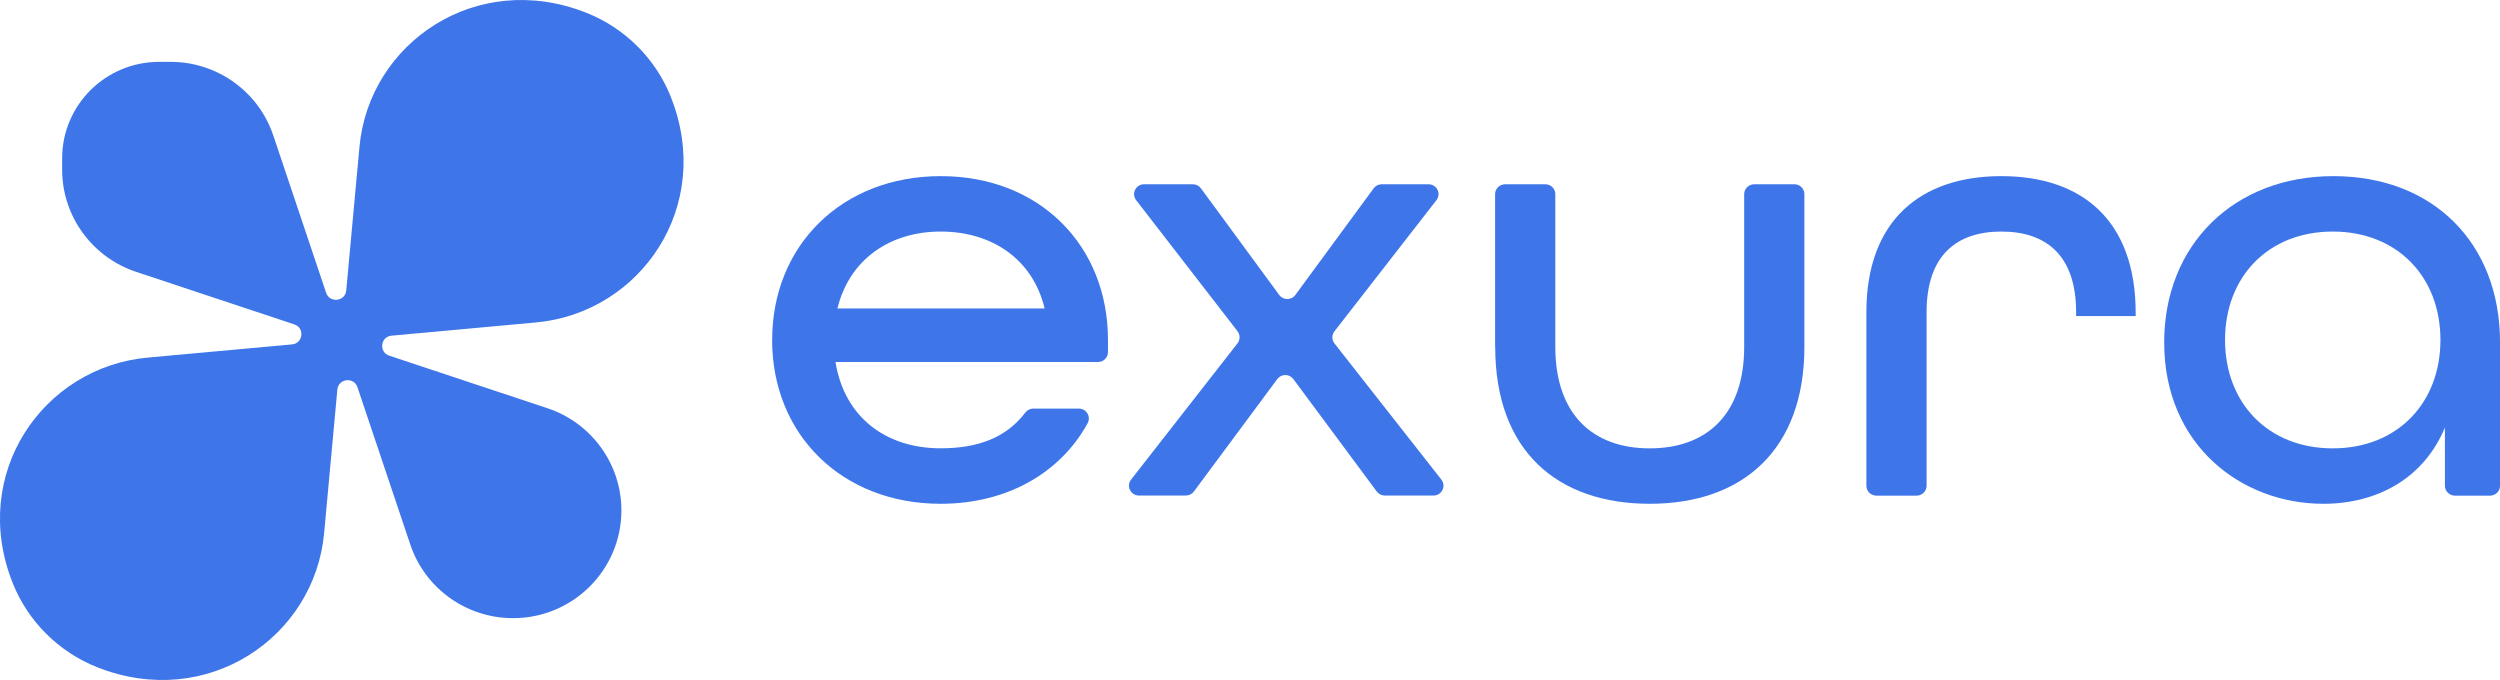
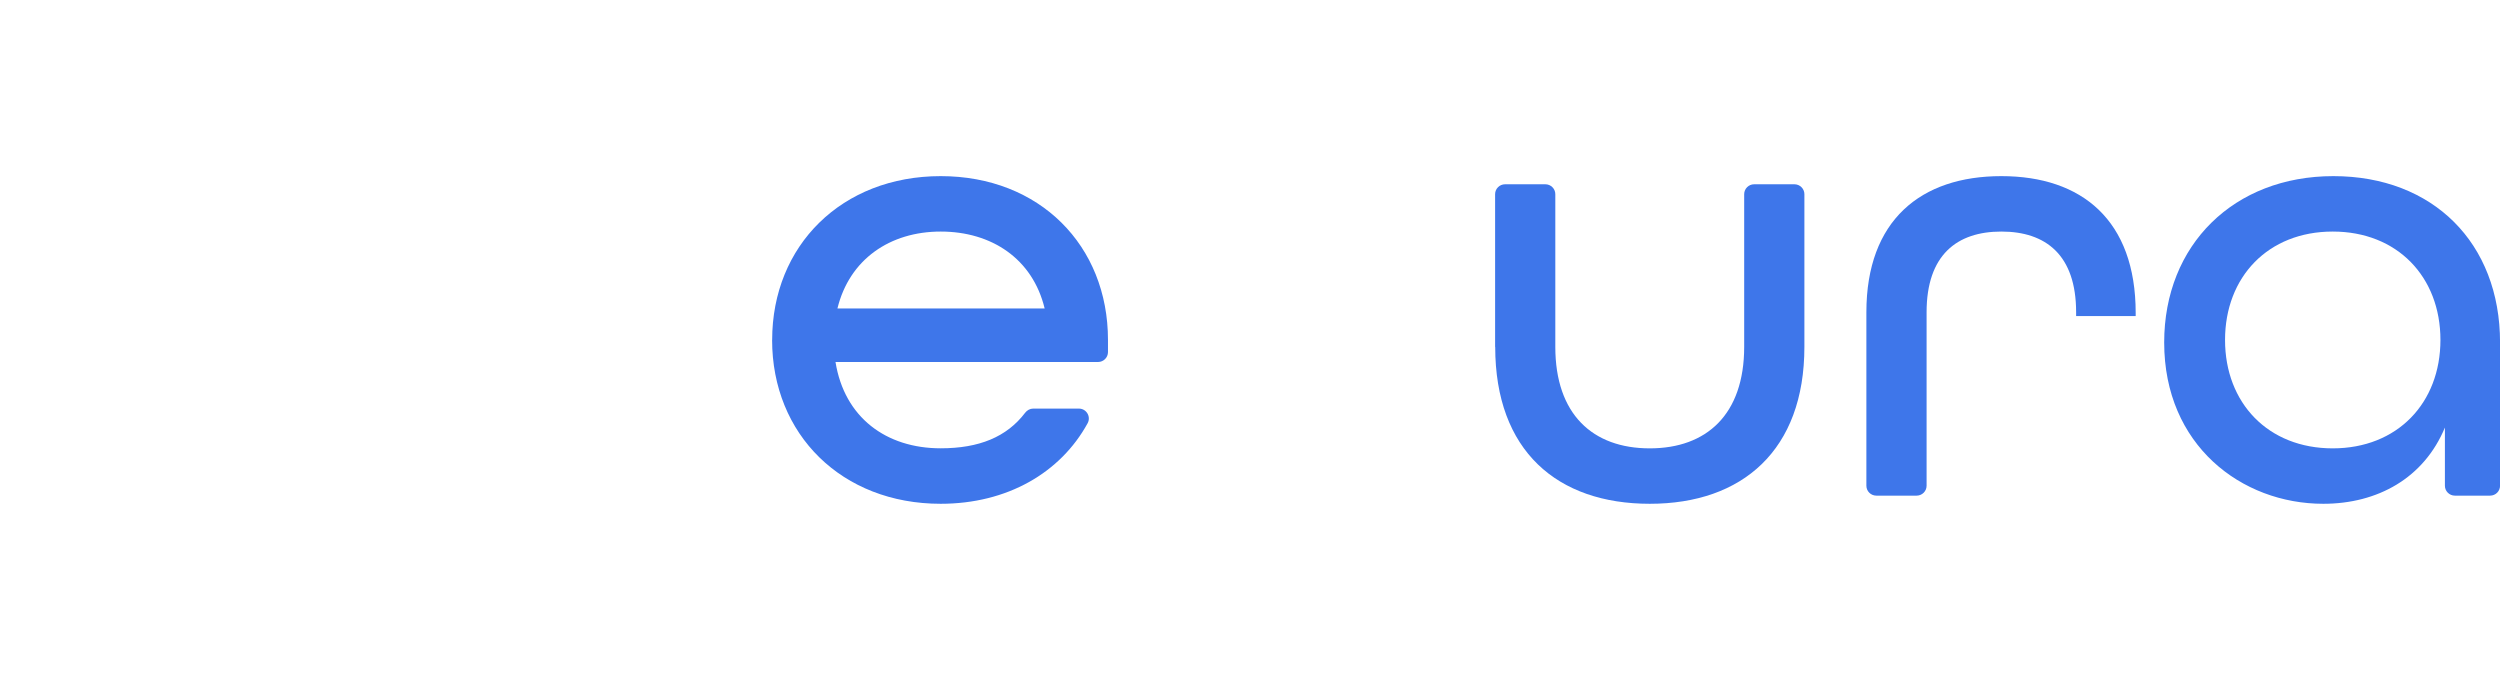
<svg xmlns="http://www.w3.org/2000/svg" width="239" height="65" viewBox="0 0 239 65" fill="none">
  <g clip-path="url(#clip0_2396_9902)">
    <path d="M73.819 32.5C73.819 23.465 80.482 16.838 89.933 16.838C99.383 16.838 105.923 23.465 105.923 32.5V33.662C105.923 34.181 105.495 34.607 104.973 34.607H79.874C80.724 39.911 84.718 42.858 89.928 42.858C93.604 42.858 96.244 41.776 98.006 39.457C98.191 39.216 98.472 39.061 98.775 39.061H103.14C103.862 39.061 104.322 39.83 103.976 40.463C101.383 45.196 96.287 48.162 89.928 48.162C80.477 48.162 73.814 41.535 73.814 32.5H73.819ZM99.868 29.487C98.718 24.726 94.781 22.137 89.933 22.137C85.084 22.137 81.209 24.787 80.059 29.487H99.868Z" fill="#3E76EA" />
-     <path d="M118.318 31.678L108.616 19.138C108.136 18.515 108.582 17.617 109.366 17.617H114.044C114.348 17.617 114.633 17.759 114.808 18.005L122.298 28.202C122.677 28.717 123.452 28.717 123.831 28.202L131.321 18.005C131.501 17.759 131.786 17.617 132.085 17.617H136.573C137.361 17.617 137.808 18.52 137.323 19.138L127.574 31.674C127.308 32.014 127.308 32.491 127.574 32.831L137.794 45.848C138.283 46.466 137.836 47.373 137.043 47.373H132.384C132.081 47.373 131.8 47.232 131.62 46.991L123.642 36.236C123.262 35.726 122.492 35.726 122.112 36.236L114.134 46.991C113.953 47.232 113.673 47.373 113.369 47.373H108.882C108.093 47.373 107.647 46.471 108.131 45.848L118.304 32.826C118.57 32.486 118.57 32.009 118.304 31.669L118.318 31.678Z" fill="#3E76EA" />
    <path d="M142.932 33.161V18.562C142.932 18.043 143.36 17.617 143.882 17.617H147.738C148.261 17.617 148.688 18.043 148.688 18.562V33.161C148.688 39.608 152.264 42.863 157.716 42.863C163.168 42.863 166.744 39.608 166.744 33.161V18.562C166.744 18.043 167.171 17.617 167.694 17.617H171.55C172.072 17.617 172.5 18.043 172.5 18.562V33.161C172.5 43.042 166.563 48.162 157.721 48.162C148.878 48.162 142.942 43.104 142.942 33.161H142.932Z" fill="#3E76EA" />
    <path d="M178.426 29.85C178.426 21.056 183.636 16.838 191.329 16.838C199.023 16.838 204.171 21.056 204.171 29.912V30.214H198.477V29.85C198.477 24.367 195.57 22.137 191.329 22.137C187.089 22.137 184.182 24.367 184.182 29.85V46.438C184.182 46.958 183.755 47.383 183.232 47.383H179.376C178.854 47.383 178.426 46.958 178.426 46.438V29.85Z" fill="#3E76EA" />
    <path d="M206.896 32.741C206.896 23.403 213.559 16.838 223.072 16.838C232.584 16.838 239.005 23.224 239.005 32.741V46.438C239.005 46.958 238.577 47.383 238.055 47.383H234.683C234.161 47.383 233.733 46.958 233.733 46.438V40.874C231.734 45.692 227.313 48.162 222.103 48.162C214.291 48.162 206.896 42.56 206.896 32.741ZM233.306 32.5C233.306 26.473 229.188 22.137 223.01 22.137C216.831 22.137 212.714 26.473 212.714 32.5C212.714 38.527 216.831 42.863 223.01 42.863C229.188 42.863 233.306 38.527 233.306 32.5Z" fill="#3E76EA" />
-     <path d="M64.126 9.243C62.663 5.592 59.733 2.678 56.062 1.223C45.548 -2.942 35.276 4.09 34.364 14.047L33.101 27.767C33.001 28.83 31.515 29 31.177 27.989L26.129 12.956C24.719 8.747 20.763 5.913 16.303 5.913H15.216C10.096 5.913 5.941 10.041 5.941 15.138V16.219C5.941 20.654 8.795 24.589 13.022 25.992L28.138 31.012C29.154 31.348 28.983 32.831 27.915 32.925L14.119 34.186C4.113 35.093 -2.963 45.309 1.225 55.766C2.688 59.417 5.618 62.331 9.289 63.786C19.803 67.952 30.076 60.919 30.987 50.963L32.251 37.242C32.35 36.179 33.837 36.009 34.174 37.02L39.222 52.054C40.633 56.262 44.589 59.096 49.048 59.096C54.771 59.096 59.406 54.482 59.406 48.795C59.406 44.36 56.551 40.425 52.325 39.023L37.213 34.002C36.197 33.667 36.368 32.184 37.437 32.089L51.228 30.828C61.234 29.921 68.31 19.705 64.121 9.248L64.126 9.243Z" fill="#3E76EA" />
  </g>
  <defs>
    <clipPath id="clip0_2396_9902">
      <rect width="239" height="65" fill="white" />
    </clipPath>
  </defs>
</svg>